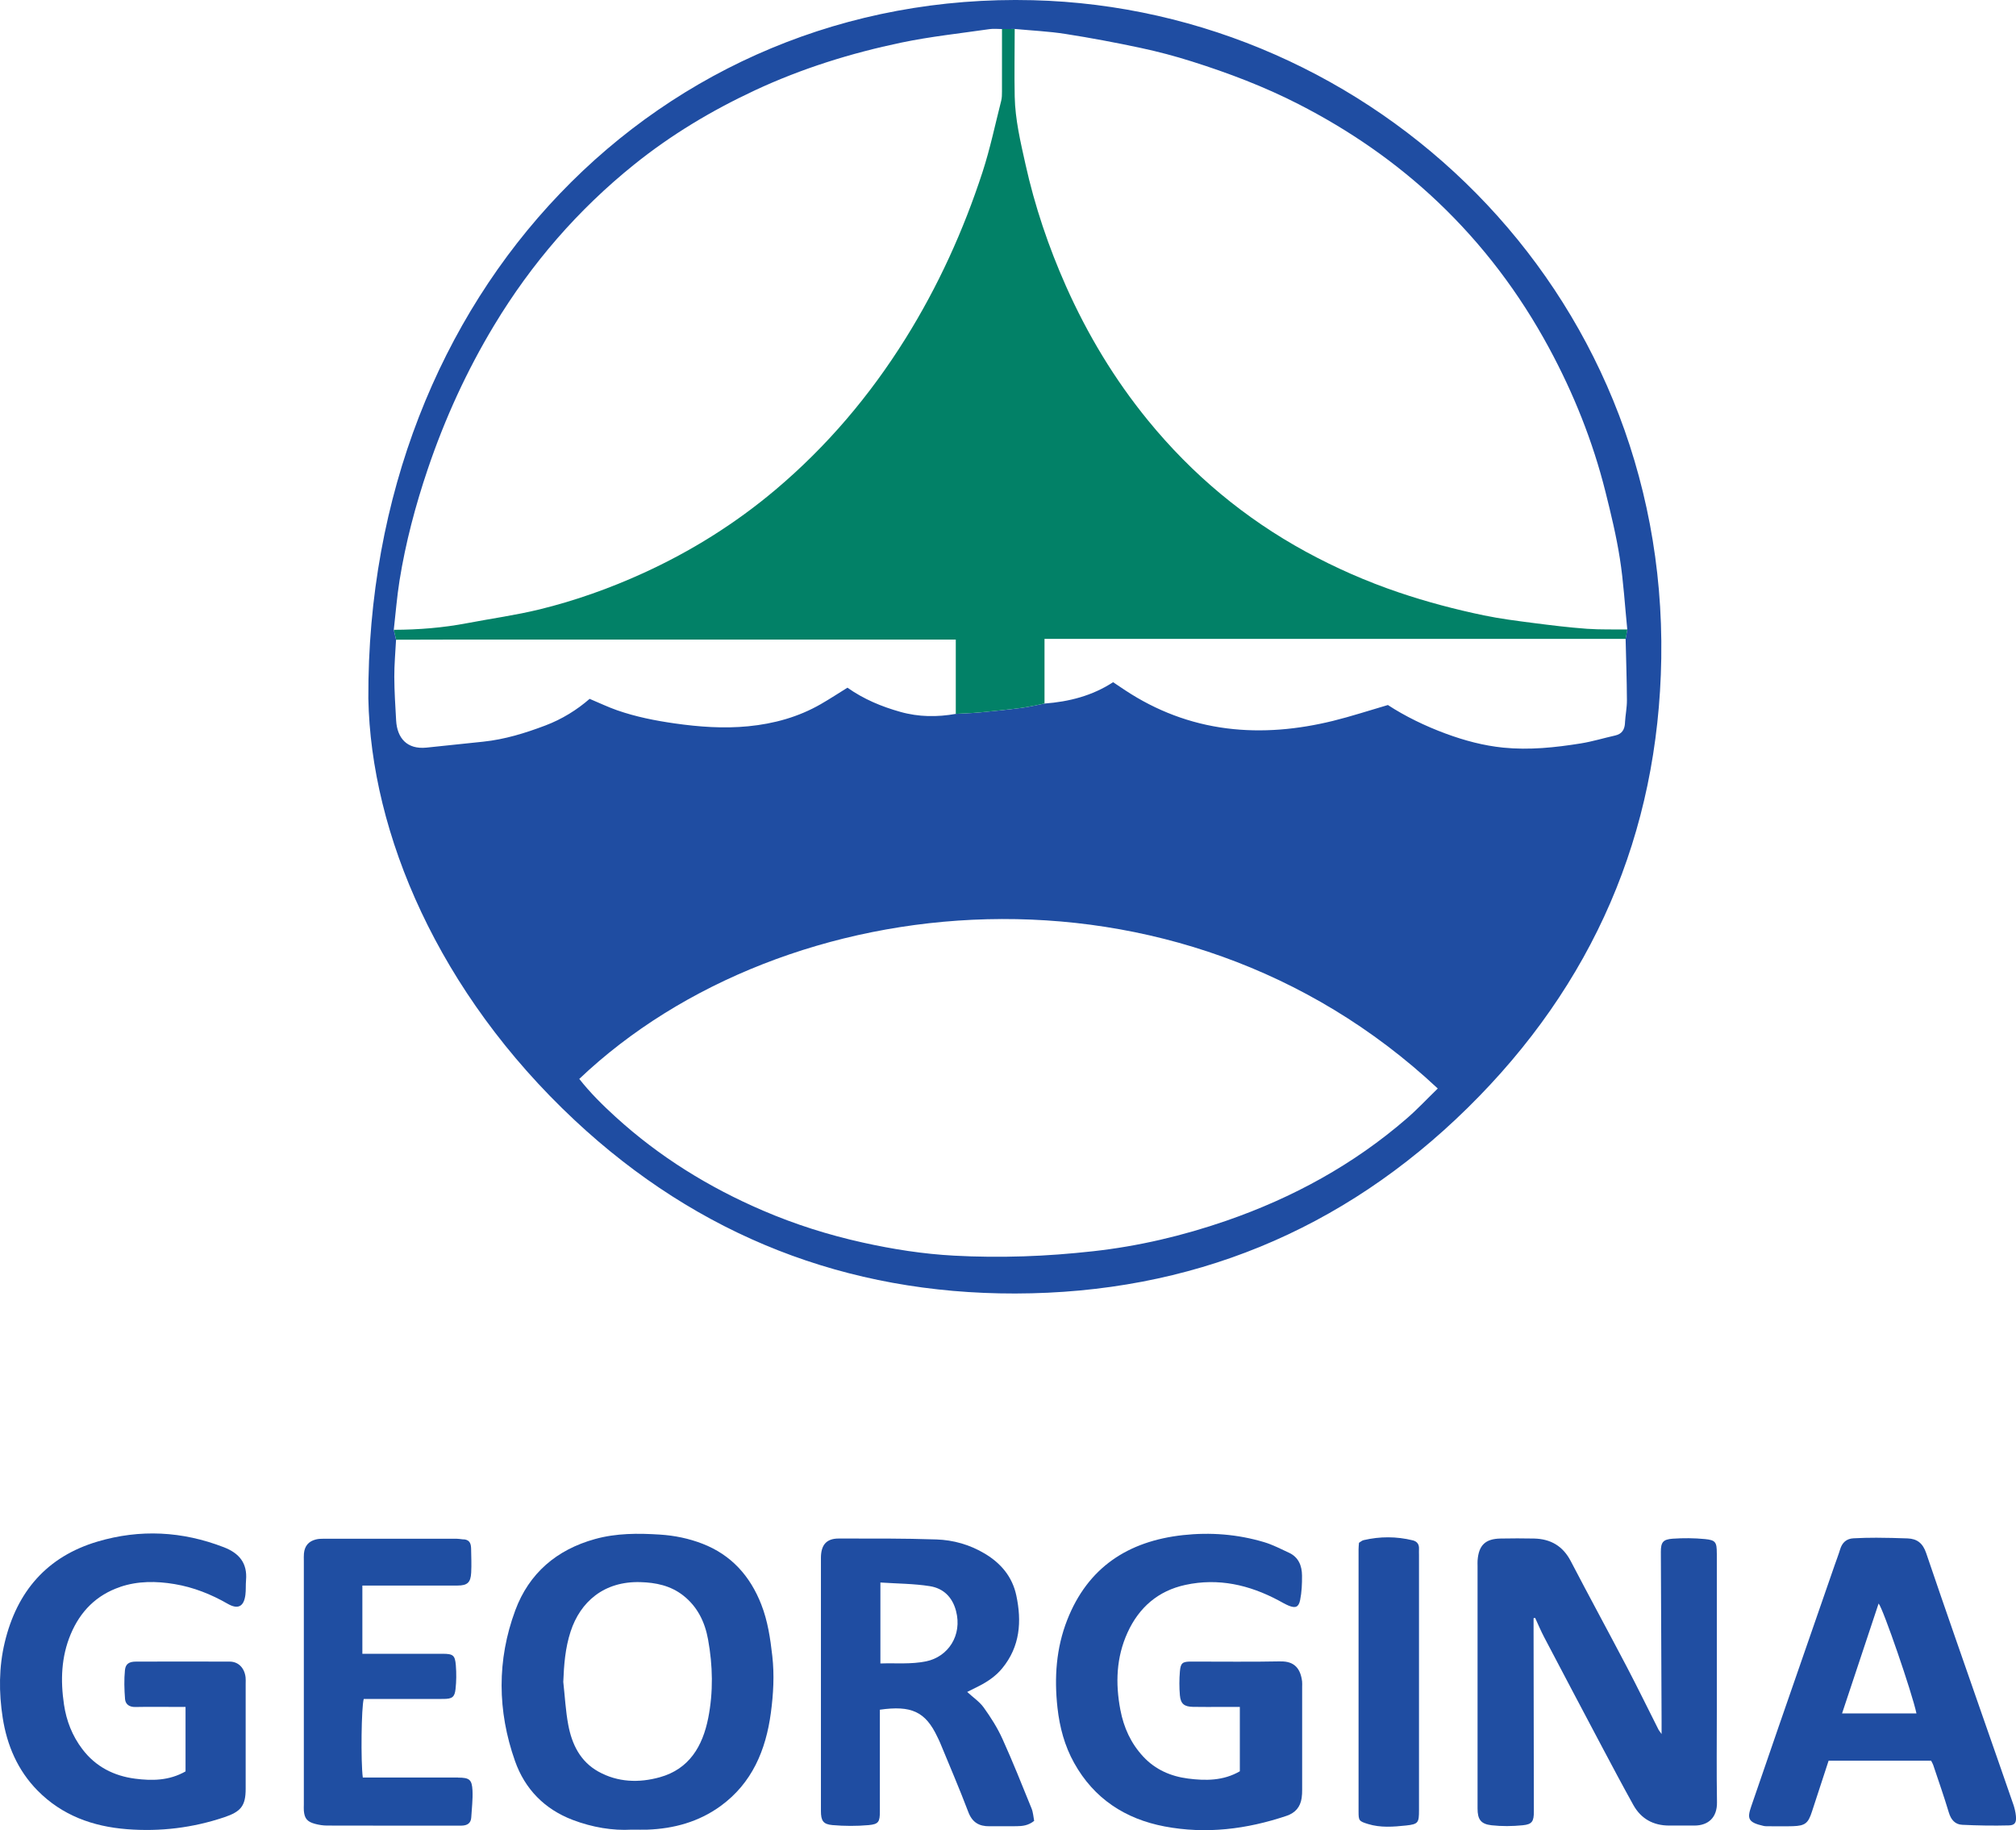
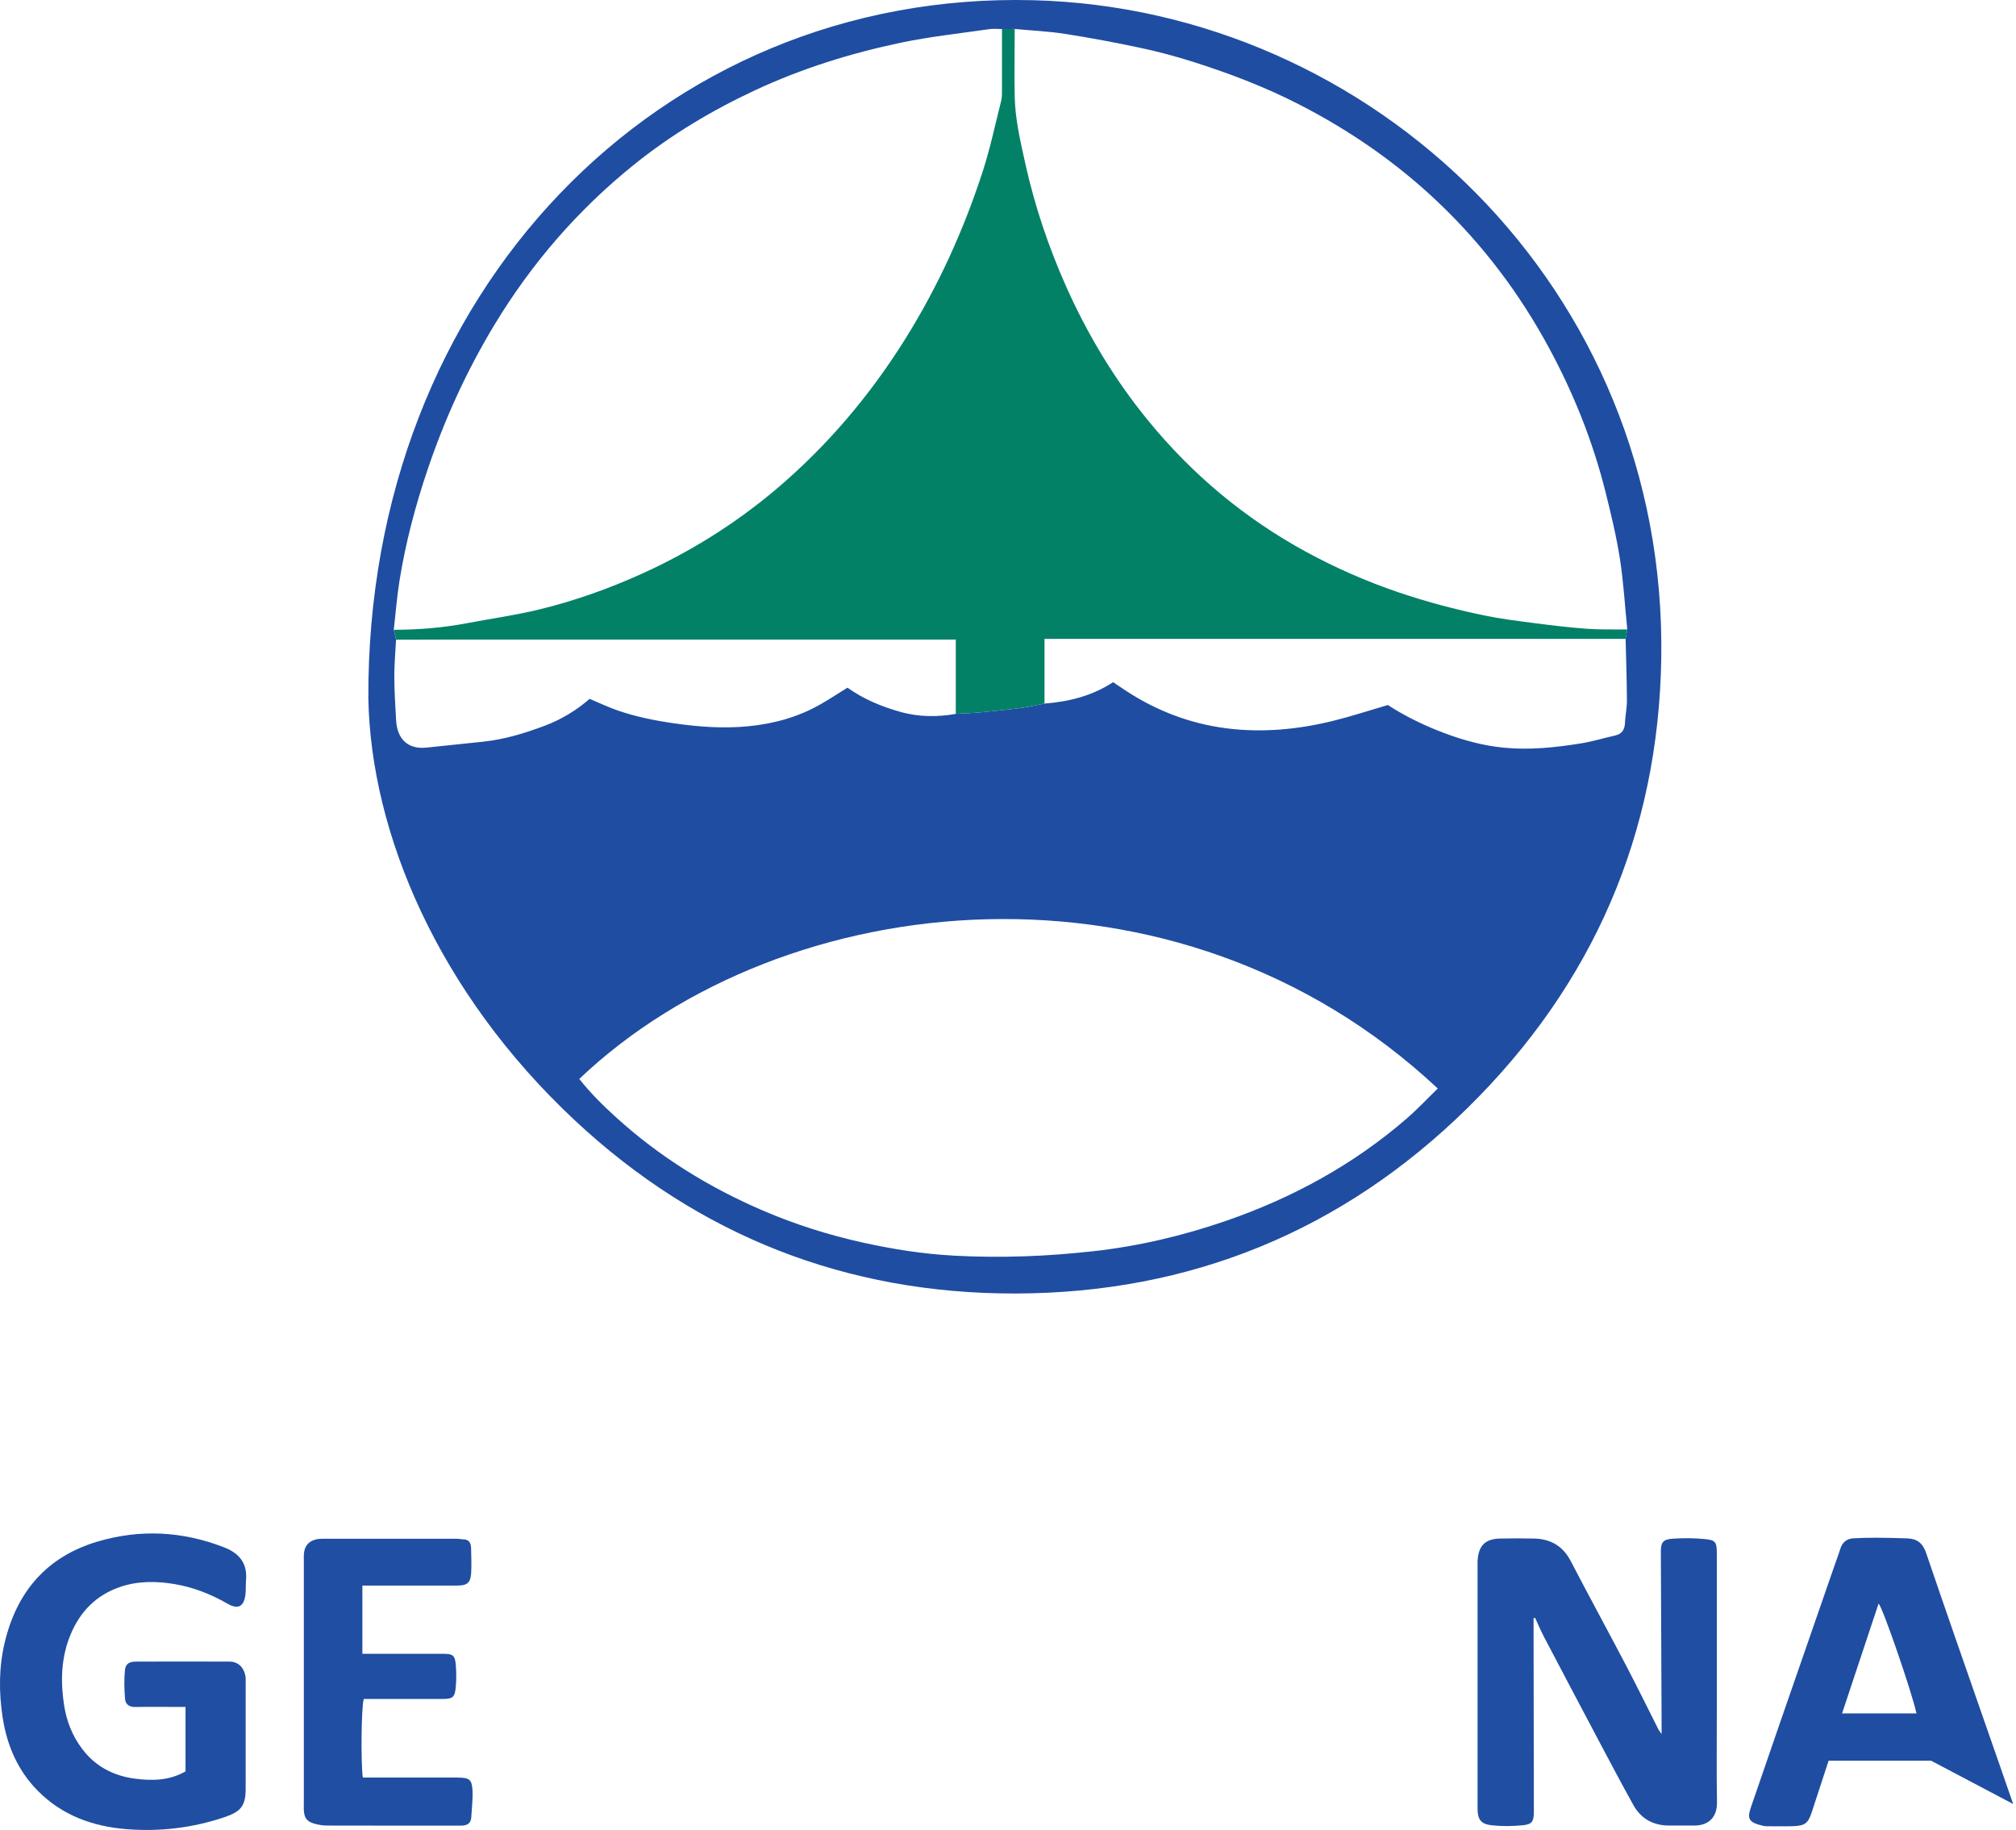
<svg xmlns="http://www.w3.org/2000/svg" id="Layer_1" data-name="Layer 1" width="77.121" height="70" viewBox="0 0 77.121 70">
  <defs>
    <style>
      .cls-1 {
        fill: #1f4da2;
      }

      .cls-1, .cls-2, .cls-3, .cls-4 {
        stroke-width: 0px;
      }

      .cls-2 {
        fill: #1f4ea2;
      }

      .cls-3 {
        fill: #028167;
      }

      .cls-4 {
        fill: #204ea2;
      }
    </style>
  </defs>
  <path class="cls-1" d="M39.513.008C25.222-.352,14.026,11.194,14.091,26.715c.097,5.161,2.67,11.248,7.895,16.134,4.726,4.419,10.403,6.638,16.853,6.626,6.691-.012,12.512-2.388,17.299-7.094,4.795-4.714,7.308-10.49,7.413-17.203C63.771,11.007,52.482.335,39.513.008ZM53.815,42.78c-2.038,1.765-4.362,3.033-6.903,3.912-1.658.573-3.359.975-5.103,1.167-.88.097-1.766.166-2.651.194-.886.029-1.776.022-2.661-.026-1.177-.063-2.339-.245-3.493-.501-1.309-.29-2.579-.691-3.809-1.219-2.074-.889-3.968-2.059-5.641-3.583-.5-.455-.977-.926-1.394-1.457,7.816-7.428,22.858-8.981,32.841.367-.409.397-.779.794-1.186,1.146ZM62.164,27.647c-.014.256-.113.426-.377.485-.438.098-.87.231-1.311.302-.982.158-1.972.262-2.969.162-.754-.076-1.482-.271-2.193-.533-.797-.294-1.557-.664-2.221-1.097-.734.214-1.413.438-2.105.608-1.335.327-2.697.458-4.062.284-1.396-.178-2.692-.672-3.872-1.449-.154-.101-.306-.205-.473-.316-.798.521-1.687.747-2.624.817-.297.057-.591.129-.89.168-.533.069-1.068.123-1.603.173-.299.028-.601.036-.901.054-.351.063-.702.092-1.051.083-.005,0-.009,0-.014,0-.177-.005-.353-.02-.529-.047s-.352-.063-.527-.113c-.718-.201-1.4-.485-2.023-.925-.34.211-.67.427-1.011.624-.862.498-1.802.756-2.785.852-.941.092-1.874.024-2.811-.109-.751-.107-1.487-.253-2.202-.502-.348-.121-.681-.282-1.054-.438-.485.423-1.056.778-1.693,1.019-.769.291-1.552.533-2.375.619-.723.075-1.446.152-2.17.227-.754.078-1.126-.371-1.164-1.037-.031-.555-.068-1.11-.07-1.665-.002-.475.043-.95.067-1.425-.029-.126-.058-.252-.087-.379.072-.628.12-1.26.22-1.884.233-1.453.61-2.874,1.081-4.265.651-1.922,1.491-3.762,2.542-5.503,1.424-2.36,3.201-4.412,5.347-6.139,1.418-1.141,2.968-2.069,4.62-2.841,1.798-.839,3.676-1.424,5.608-1.828,1.111-.232,2.247-.352,3.372-.515.156-.023.318-.003.477-.003h.243c.081-.002.162-.002.243-.003.323.03.646.052.969.08.323.027.645.059.965.109.967.151,1.929.332,2.886.536.659.14,1.313.314,1.955.517,1.401.442,2.774.963,4.084,1.634,1.944.995,3.724,2.221,5.314,3.727,1.728,1.637,3.14,3.511,4.268,5.598.94,1.74,1.673,3.569,2.155,5.49.212.846.418,1.697.553,2.557.071.45.119.904.161,1.358.042.455.078.91.124,1.364-.008.047-.017.094-.025.141-.013.073-.026.146-.039.218.018.781.046,1.562.05,2.343.002.289-.059.577-.075.867Z" />
  <path class="cls-4" d="M65.675,59.408c0-.421-.045-.502-.457-.541-.407-.039-.822-.042-1.23-.014-.374.026-.454.14-.453.509.008,2.165.018,4.329.028,6.494,0,.126,0,.252,0,.468-.077-.109-.101-.135-.116-.165-.406-.804-.801-1.614-1.219-2.412-.707-1.348-1.436-2.685-2.139-4.035-.302-.581-.772-.851-1.406-.865-.425-.01-.85-.007-1.275,0-.585.008-.841.254-.884.84-.005.066-.001.133-.001.199,0,3.095,0,6.19,0,9.285,0,.415.122.597.535.643.392.044.797.039,1.19,0,.365-.035.43-.149.429-.533-.003-2.271-.007-4.543-.011-6.814,0-.192,0-.383,0-.575.02-.004.039-.007.059-.011.114.246.219.497.345.737.732,1.395,1.467,2.788,2.205,4.18.397.749.794,1.497,1.206,2.238.296.532.765.789,1.374.789.319,0,.638-.001.957,0,.534.002.88-.303.87-.893-.019-1.155-.006-2.311-.006-3.467,0-2.019,0-4.038,0-6.057Z" />
-   <path class="cls-4" d="M29.122,61.368c-.425-1.086-1.145-1.895-2.251-2.323-.522-.202-1.064-.313-1.625-.349-.837-.054-1.669-.056-2.486.171-1.465.406-2.522,1.307-3.048,2.725-.706,1.905-.686,3.849-.012,5.761.378,1.074,1.129,1.845,2.208,2.256.752.286,1.533.415,2.251.373.262,0,.434.005.607,0,1.016-.038,1.966-.299,2.796-.901,1.209-.877,1.736-2.142,1.927-3.566.096-.719.138-1.443.055-2.176-.076-.675-.174-1.339-.422-1.971ZM27.093,65.711c-.214,1.08-.726,1.953-1.852,2.266-.794.221-1.608.198-2.354-.218-.689-.385-1.008-1.041-1.147-1.778-.103-.543-.13-1.1-.192-1.651.026-.659.075-1.298.281-1.928.369-1.13,1.271-1.928,2.668-1.888.59.017,1.152.131,1.636.509.553.433.834,1.023.954,1.686.181.997.203,2.003.006,3.003Z" />
-   <path class="cls-4" d="M48.993,63.545c-1.142.024-2.284.006-3.427.008-.329,0-.403.051-.43.378-.025.302-.027.61,0,.913.029.326.166.434.499.441.372.008.744.002,1.116.002.221,0,.443,0,.678,0v2.462c-.633.368-1.315.364-1.983.278-.649-.083-1.246-.337-1.711-.838-.474-.51-.746-1.108-.876-1.79-.194-1.017-.157-2.01.275-2.957.437-.958,1.168-1.596,2.213-1.822,1.263-.273,2.442-.002,3.563.594.128.068.254.145.388.2.254.104.382.062.437-.211.062-.306.076-.626.073-.939-.003-.377-.132-.706-.504-.877-.311-.143-.619-.305-.946-.402-1.014-.303-2.053-.384-3.106-.269-2.099.231-3.637,1.235-4.426,3.244-.424,1.081-.5,2.207-.373,3.357.083.748.273,1.46.638,2.114.76,1.363,1.95,2.141,3.461,2.428,1.587.301,3.14.106,4.662-.405.338-.114.528-.337.58-.683.016-.104.019-.211.019-.316.001-1.315,0-2.63,0-3.944,0-.066.006-.134-.002-.199-.06-.493-.297-.776-.819-.765Z" />
  <path class="cls-4" d="M4.596,60.697c.68-.23,1.382-.225,2.081-.108.724.121,1.397.388,2.034.754.393.226.621.108.677-.346.023-.184.008-.371.024-.556.056-.653-.259-1.034-.853-1.263-1.588-.613-3.2-.697-4.828-.215-1.941.575-3.085,1.916-3.549,3.854-.228.95-.228,1.92-.079,2.882.164,1.056.572,2.012,1.332,2.785.938.954,2.118,1.378,3.423,1.48,1.269.099,2.512-.05,3.724-.458.629-.212.816-.431.816-1.085,0-1.341,0-2.682,0-4.023,0-.08.006-.16-.003-.239-.041-.363-.275-.604-.607-.605-1.195-.004-2.39-.004-3.585,0-.256,0-.398.081-.423.324-.037.365-.025.738.003,1.105.016.204.165.312.393.307.504-.01,1.009-.003,1.514-.003h.408v2.466c-.628.359-1.286.362-1.929.279-.81-.105-1.51-.457-2.021-1.133-.385-.509-.606-1.076-.7-1.703-.137-.92-.107-1.822.257-2.69.367-.875.984-1.5,1.891-1.807Z" />
-   <path class="cls-1" d="M38.342,66.498c-.189-.417-.441-.812-.709-1.186-.162-.225-.409-.39-.634-.597.168-.084.321-.159.472-.237.331-.171.633-.38.872-.672.68-.831.748-1.786.535-2.783-.152-.712-.583-1.227-1.207-1.6-.572-.342-1.198-.519-1.848-.541-1.247-.043-2.495-.035-3.743-.035-.463,0-.675.241-.676.741-.003,3.227-.002,6.453,0,9.68,0,.368.083.508.438.539.46.04.928.042,1.388.001.384-.035.429-.129.429-.527.002-1.182,0-2.363,0-3.545v-.342c1.195-.169,1.742.064,2.202,1.046.034.072.071.142.101.215.362.881.741,1.756,1.078,2.647.152.404.414.554.813.55.345-.003.691.003,1.036-.002.225-.003.449-.024.672-.204-.03-.151-.038-.325-.1-.477-.363-.895-.721-1.793-1.119-2.672ZM35.426,63.544c-.578.119-1.151.061-1.747.081v-3.096c.66.044,1.285.043,1.893.14.511.081.859.41,1,.947.246.932-.298,1.754-1.147,1.929Z" />
-   <path class="cls-1" d="M77.013,69.001c-.366-1.063-.739-2.124-1.109-3.186-.743-2.136-1.493-4.27-2.219-6.411-.127-.374-.342-.548-.711-.562-.398-.015-.796-.024-1.194-.026-.292-.001-.584.007-.875.022-.27.014-.434.164-.512.423-.061.202-.139.4-.208.6-.711,2.05-1.423,4.101-2.133,6.151-.355,1.025-.707,2.051-1.059,3.077-.159.463-.134.616.479.752.039.009.079.009.119.01.332,0,.664.009.996-.002.47-.015.585-.113.729-.56.21-.65.425-1.299.636-1.944h3.922c.037.074.066.119.082.169.201.603.413,1.202.595,1.811.083.276.237.458.513.471.595.028,1.192.039,1.787.023.231-.006.289-.113.267-.356-.015-.156-.053-.313-.104-.462ZM70.467,65.536c.474-1.425.936-2.813,1.398-4.204.168.18,1.287,3.433,1.448,4.204h-2.846Z" />
+   <path class="cls-1" d="M77.013,69.001c-.366-1.063-.739-2.124-1.109-3.186-.743-2.136-1.493-4.27-2.219-6.411-.127-.374-.342-.548-.711-.562-.398-.015-.796-.024-1.194-.026-.292-.001-.584.007-.875.022-.27.014-.434.164-.512.423-.061.202-.139.4-.208.6-.711,2.05-1.423,4.101-2.133,6.151-.355,1.025-.707,2.051-1.059,3.077-.159.463-.134.616.479.752.039.009.079.009.119.01.332,0,.664.009.996-.002.47-.015.585-.113.729-.56.21-.65.425-1.299.636-1.944h3.922ZM70.467,65.536c.474-1.425.936-2.813,1.398-4.204.168.18,1.287,3.433,1.448,4.204h-2.846Z" />
  <path class="cls-2" d="M17.521,67.988c-1.076-.002-2.152,0-3.228,0h-.414c-.081-.608-.055-2.71.036-3.005h.388c.89,0,1.78.003,2.67-.001.321-.002.419-.068.453-.374.034-.301.036-.609.012-.911-.031-.388-.107-.441-.502-.442-.89-.002-1.78,0-2.67,0h-.404v-2.609h.413c1.076,0,2.152.002,3.228-.001.377-.001.502-.114.522-.494.016-.304.003-.61-.003-.915-.004-.166-.037-.32-.241-.354-.029-.002-.058-.003-.087-.005-.079-.008-.157-.023-.236-.023-1.687-.001-3.374-.002-5.061,0-.106,0-.215.003-.316.029-.278.07-.427.249-.454.535-.009.092-.004.186-.004.279,0,3.108,0,6.216,0,9.324,0,.08-.006.16.001.239.025.29.125.418.421.498.151.041.311.067.467.067,1.661.005,3.321.003,4.982.003.053,0,.106,0,.159,0,.212-.004.362-.082.375-.318.019-.343.064-.687.047-1.028-.022-.421-.122-.49-.554-.491Z" />
-   <path class="cls-1" d="M54.049,58.917c-.628-.154-1.259-.155-1.888-.008-.06.014-.112.064-.174.101-.006.085-.016.164-.016.242,0,3.347-.001,6.693,0,10.04,0,.345.017.366.355.472.481.15.975.11,1.461.059.469-.05.496-.107.496-.583,0-3.254,0-6.507,0-9.761,0-.08-.004-.16,0-.239.009-.173-.077-.284-.235-.323Z" />
  <path class="cls-3" d="M62.189,24.436l.039-.218c.008-.047.017-.094.025-.141-.517-.007-1.035.01-1.55-.027-.685-.05-1.369-.134-2.05-.222-.63-.082-1.262-.161-1.883-.29-1.102-.229-2.189-.516-3.258-.878-1.233-.417-2.417-.937-3.557-1.558-2.34-1.276-4.349-2.954-6.036-5.019-1.282-1.569-2.317-3.289-3.14-5.137-.668-1.503-1.193-3.056-1.55-4.663-.19-.853-.393-1.707-.412-2.585-.018-.862,0-1.726,0-2.589h0c-.081,0-.162,0-.243.001h-.243c0,.798.001,1.595-.001,2.392,0,.118-.001.241-.03.354-.231.91-.424,1.834-.714,2.725-.729,2.234-1.696,4.363-2.942,6.361-1.363,2.185-3.008,4.128-4.977,5.789-1.537,1.296-3.228,2.354-5.059,3.189-1.282.584-2.605,1.055-3.97,1.389-.911.222-1.845.35-2.767.526-.927.177-1.863.252-2.806.254.029.126.058.252.087.379.69-.002,1.38-.005,2.069-.005,6.275,0,12.549,0,18.824,0h.518c0,.968,0,1.904,0,2.841.3-.017.602-.026.901-.054.535-.05,1.07-.104,1.603-.173.299-.039.594-.111.89-.168v-2.473c7.411,0,14.821,0,22.231,0Z" />
</svg>